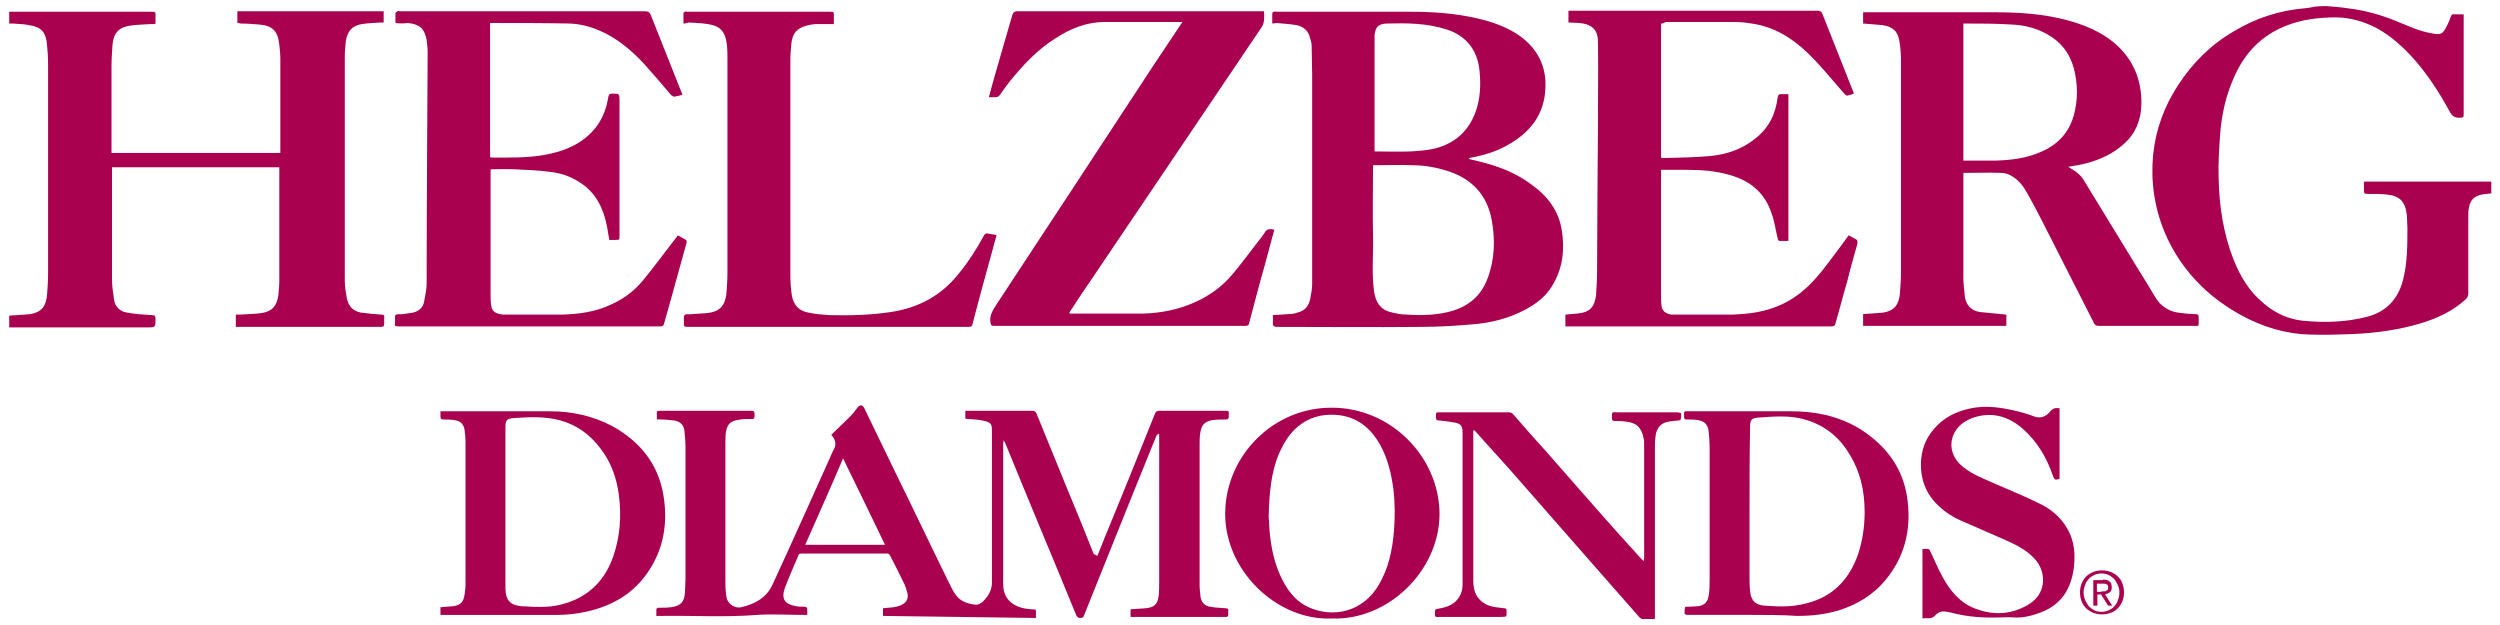
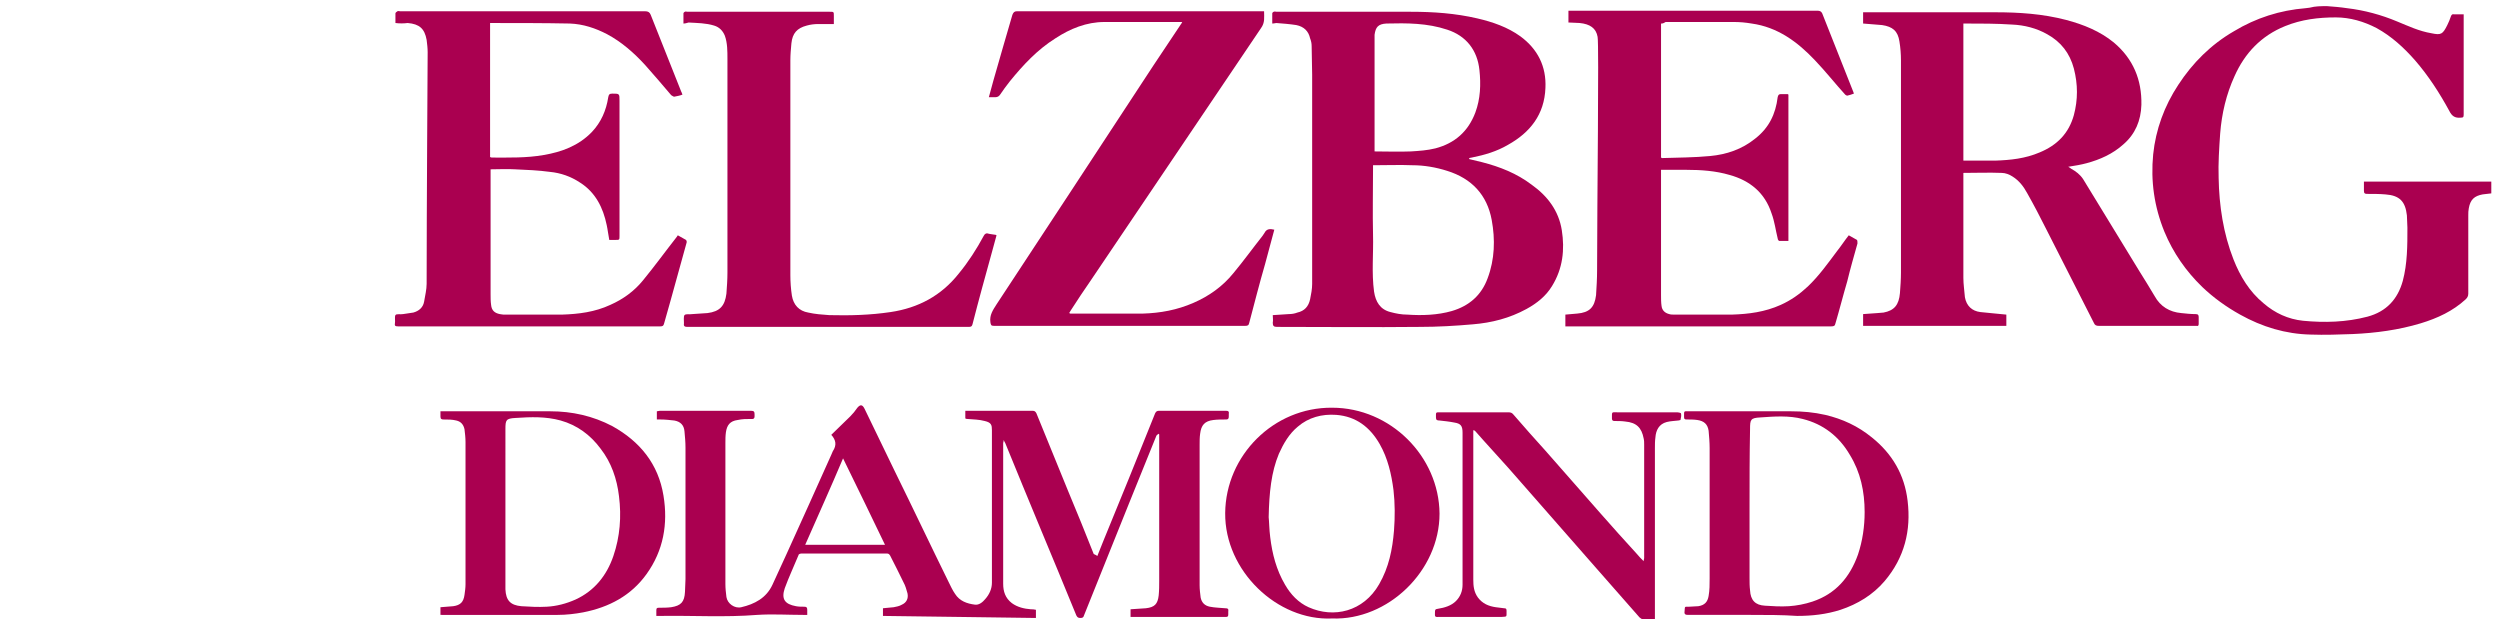
<svg xmlns="http://www.w3.org/2000/svg" version="1.0" id="Layer_1" x="0px" y="0px" viewBox="0 0 488.7 122.1" style="enable-background:new 0 0 488.7 122.1;" xml:space="preserve">
  <style type="text/css">
	.st0{fill:#AA0050;}
</style>
  <g>
    <path class="st0" d="M454.9,1.2c1.3,0.1,2.6,0.2,3.9,0.4c3.4,0.4,6.7,1.3,9.8,2.6c2.2,0.9,4.3,1.9,6.7,2.3c1.9,0.4,2.2,0.2,3.1-1.6   c0.3-0.6,0.5-1.1,0.7-1.7c0.1-0.3,0.3-0.5,0.6-0.4c0.6,0,1.2,0,1.9,0c0,0.2,0,0.5,0,0.7c0,6.3,0,12.6,0,18.9c0,0.5-0.1,0.6-0.6,0.6   c-1.1,0.1-1.7-0.3-2.2-1.3c-1.9-3.5-4.1-6.9-6.7-9.9c-2.2-2.5-4.6-4.7-7.5-6.3c-2.5-1.3-5.2-2.1-8-2.1c-3.4,0-6.7,0.4-9.9,1.7   c-4.7,1.9-7.9,5.3-9.9,9.8c-1.6,3.5-2.5,7.3-2.8,11.2c-0.2,2.9-0.4,5.8-0.3,8.7c0.1,5.4,0.9,10.8,2.9,15.9c1.3,3.3,3.1,6.3,5.9,8.6   c2.2,1.9,4.8,3.1,7.7,3.4c4.2,0.4,8.4,0.3,12.6-0.8c3.7-1,5.9-3.4,6.9-7c0.9-3.4,0.9-6.9,0.9-10.4c0-0.8-0.1-1.6-0.1-2.4   c-0.3-2.7-1.4-3.9-4.2-4.1c-1.2-0.1-2.4-0.1-3.6-0.1c-0.4,0-0.6-0.1-0.6-0.6c0-0.6,0-1.2,0-1.8c8.3,0,16.6,0,24.9,0   c0,0.8,0,1.5,0,2.3c-0.6,0.1-1.1,0.1-1.7,0.2c-1.6,0.3-2.4,1-2.7,2.7c-0.1,0.5-0.1,0.9-0.1,1.4c0,5.1,0,10.2,0,15.3   c0,0.5-0.2,0.8-0.5,1.1c-2.5,2.3-5.5,3.7-8.8,4.7c-4.3,1.3-8.8,1.9-13.3,2.1c-2.7,0.1-5.5,0.2-8.2,0.1c-4.9-0.1-9.5-1.5-13.8-3.9   c-2.7-1.5-5.2-3.3-7.4-5.4c-3.2-3.1-5.7-6.7-7.4-10.8c-2-4.9-2.7-9.9-2.2-15.1c0.5-4.9,2.2-9.5,4.9-13.6c2.8-4.3,6.4-7.9,10.9-10.5   c4.3-2.6,9-4.1,14-4.5c0.3,0,0.5-0.1,0.8-0.1C452.6,1.2,453.7,1.2,454.9,1.2z" />
-     <path class="st0" d="M46.4,4.5c0-0.8,0-1.5,0-2.3c9.5,0,19.1,0,28.6,0c0,0.7,0,1.5,0,2.2c-0.2,0-0.4,0-0.6,0   c-1.2,0.1-2.4,0.1-3.6,0.3c-2,0.3-2.9,1.4-3.2,3.4c-0.1,1-0.2,2-0.2,3c0,14.6,0,29.1,0,43.7c0,1.2,0.2,2.4,0.4,3.5   c0.3,1.5,1.2,2.5,2.7,2.8c1.4,0.2,2.7,0.3,4.1,0.4c0.4,0,0.6,0.1,0.5,0.6c0,0.4,0,0.8,0,1.2c0,0.5-0.2,0.6-0.6,0.6   c-2.2,0-4.4,0-6.7,0c-7,0-13.9,0-20.9,0c-0.2,0-0.5,0-0.8,0c0-0.8,0-1.5,0-2.4c0.2,0,0.5,0,0.7,0c1.4-0.1,2.9-0.1,4.3-0.3   c2.1-0.3,3-1.4,3.3-3.4c0.1-1,0.2-1.9,0.2-2.9c0-7.2,0-14.4,0-21.7c0-0.2,0-0.3,0-0.5c-10.9,0-21.8,0-32.7,0c0,0.2,0,0.4,0,0.7   c0,7.1,0,14.2,0,21.2c0,1.3,0.2,2.7,0.4,4c0.2,1.4,1.2,2.3,2.5,2.5c1.6,0.3,3.2,0.4,4.9,0.5c0.5,0,0.7,0.1,0.7,0.7   c0,1.7,0,1.7-1.7,1.7c-8.7,0-17.4,0-26.1,0c-0.3,0-0.5,0-0.8,0c0-0.8,0-1.5,0-2.3c1-0.1,2-0.1,3-0.2c0.4,0,0.8-0.1,1.2-0.1   c2.1-0.4,3-1.5,3.2-3.8c0.1-1.4,0.2-2.7,0.2-4.1c0-13.6,0-27.1,0-40.7c0-1.6-0.1-3.2-0.3-4.8c-0.3-1.8-1.2-2.7-3-3   C4.9,4.7,3.7,4.7,2.5,4.6c-0.2,0-0.4,0-0.7,0c0-0.8,0-1.5,0-2.3c0.2,0,0.5,0,0.7,0c9,0,18.1,0,27.1,0c0.8,0,0.8,0,0.8,0.8   c0,0.4,0,0.8,0,1.3c0,0.1,0,0.1-0.1,0.3c-0.2,0-0.4,0-0.7,0c-1.4,0.1-2.7,0.1-4.1,0.3c-2.2,0.3-3.3,1.4-3.5,3.7   c-0.1,1.4-0.2,2.8-0.2,4.2c0,5.5,0,10.9,0,16.4c0,0.2,0,0.4,0,0.6c11,0,21.9,0,33,0c0-0.2,0-0.4,0-0.6c0-5.9,0-11.9,0-17.8   c0-0.9-0.1-1.9-0.2-2.8C54.3,6,53.2,5,50.7,4.8c-1.2-0.1-2.5-0.2-3.7-0.2C46.8,4.5,46.6,4.5,46.4,4.5z" />
    <path class="st0" d="M214.5,108.7c0.4-1,0.8-2,1.2-3c3.4-8.3,6.8-16.6,10.1-24.9c0.2-0.4,0.4-0.5,0.8-0.5c4.3,0,8.7,0,13,0   c0.5,0,0.7,0.1,0.6,0.7c0,0.1,0,0.3,0,0.4c0,0.4-0.1,0.6-0.5,0.6c-0.8,0-1.7,0-2.5,0.1c-1.7,0.2-2.4,1-2.6,2.7   c-0.1,0.7-0.1,1.4-0.1,2.1c0,9.2,0,18.3,0,27.5c0,0.8,0.1,1.6,0.2,2.4c0.2,1,0.8,1.6,1.8,1.8c1,0.2,2,0.2,3,0.3   c0.5,0,0.7,0.1,0.6,0.7c0,0.2,0,0.3,0,0.5c0,0.4-0.1,0.5-0.5,0.5c-6.1,0-12.2,0-18.3,0c-0.1,0-0.2,0-0.3,0c0-0.5,0-1,0-1.5   c1-0.1,2-0.1,3-0.2c1.7-0.2,2.3-0.8,2.5-2.5c0.1-1,0.1-1.9,0.1-2.9c0-9.4,0-18.8,0-28.1c0-0.2,0-0.4,0-0.5c-0.1,0-0.1-0.1-0.2-0.1   c-0.1,0.2-0.4,0.3-0.4,0.5c-1.8,4.4-3.5,8.7-5.3,13.1c-2.9,7.3-5.9,14.6-8.8,21.9c-0.1,0.4-0.3,0.5-0.7,0.5c-0.4,0-0.6-0.1-0.8-0.5   c-2.3-5.6-4.6-11.2-6.9-16.7c-2.3-5.6-4.7-11.3-7-17c-0.1-0.2-0.2-0.3-0.3-0.6c0,0.3-0.1,0.5-0.1,0.6c0,9.2,0,18.4,0,27.5   c0,1.5,0.4,2.8,1.7,3.8c1.1,0.8,2.4,1.1,3.7,1.2c0.3,0,0.6,0,1,0.1c0,0.5,0,1,0,1.6c-9.9-0.1-19.9-0.3-29.9-0.4c0-0.5,0-1,0-1.5   c0.7-0.1,1.4-0.1,2.1-0.2c0.5-0.1,1.1-0.2,1.6-0.5c0.9-0.4,1.3-1.2,1.1-2.2c-0.2-0.7-0.4-1.5-0.8-2.2c-0.8-1.7-1.7-3.4-2.6-5.2   c-0.2-0.3-0.3-0.4-0.7-0.4c-5.5,0-11,0-16.6,0c-0.2,0-0.6,0.1-0.6,0.3c-0.9,2.2-1.9,4.3-2.7,6.5c-0.7,2.1,0,3.1,2.2,3.5   c0.5,0.1,1.1,0.1,1.6,0.1c0.4,0,0.6,0.1,0.6,0.6c0,0.3,0,0.6,0,1c-0.3,0-0.5,0-0.8,0c-3,0-6-0.2-9,0c-6.3,0.5-12.6,0.1-18.9,0.2   c-0.2,0-0.5,0-0.8,0c0-0.4,0-0.7,0-1.1c0-0.4,0.1-0.5,0.5-0.5c0.8,0,1.6,0,2.4-0.1c1.9-0.3,2.6-1,2.7-3c0-0.8,0.1-1.7,0.1-2.5   c0-8.6,0-17.1,0-25.7c0-1.1-0.1-2.1-0.2-3.2c-0.1-1.2-0.8-1.9-2-2.1c-0.9-0.1-1.8-0.2-2.7-0.2c-0.2,0-0.4,0-0.7,0c0-0.5,0-1,0-1.6   c0.2,0,0.4-0.1,0.6-0.1c5.9,0,11.8,0,17.8,0c0.6,0,0.7,0.2,0.7,0.7c0,0.5,0.1,1-0.7,0.9c-0.9,0-1.7,0-2.6,0.2   c-1.5,0.2-2.1,1-2.3,2.4c-0.1,0.7-0.1,1.4-0.1,2.1c0,9.2,0,18.4,0,27.6c0,0.8,0.1,1.7,0.2,2.5c0.2,1.3,1.6,2.3,2.9,2   c2.6-0.6,4.9-1.8,6.1-4.4c0.9-2,1.9-4.1,2.8-6.1c2.9-6.4,5.8-12.8,8.7-19.3c0.1-0.2,0.2-0.5,0.3-0.7c0.8-1.2,0.6-2.2-0.3-3.2   c1.2-1.2,2.5-2.4,3.7-3.6c0.5-0.5,1-1.1,1.4-1.7c0.6-0.7,1-0.6,1.4,0.2c2,4.1,4,8.3,6,12.4c3.5,7.1,6.9,14.3,10.4,21.4   c0.4,0.8,0.8,1.7,1.3,2.4c0.9,1.4,2.3,1.9,3.9,2.1c0.8,0.1,1.5-0.5,2-1.1c0.8-0.9,1.3-2,1.3-3.2c0-2.4,0-4.9,0-7.3   c0-7.5,0-15,0-22.5c0-1-0.1-1.5-1.4-1.8c-1.1-0.3-2.2-0.3-3.4-0.4c-0.1,0-0.2,0-0.4-0.1c0-0.5,0-1,0-1.5c0.2,0,0.4,0,0.6,0   c4.2,0,8.3,0,12.5,0c0.4,0,0.6,0.1,0.8,0.5c2.1,5.1,4.1,10.1,6.2,15.2c1.7,4.1,3.4,8.2,5,12.3C214.3,108.5,214.4,108.6,214.5,108.7   z M157.4,106.5c5.2,0,10.4,0,15.6,0c-2.7-5.6-5.4-11.2-8.2-16.9C162.4,95.3,159.9,100.8,157.4,106.5z" />
    <path class="st0" d="M383.8,33.8c0,0.3,0,0.5,0,0.7c0,6.6,0,13.2,0,19.8c0,1.3,0.2,2.5,0.3,3.8c0.3,1.7,1.4,2.7,3,2.9   c1.7,0.2,3.3,0.3,5.1,0.5c0,0.7,0,1.4,0,2.2c-9.3,0-18.7,0-28,0c0-0.8,0-1.5,0-2.3c0.9-0.1,1.9-0.1,2.8-0.2c0.4,0,0.8-0.1,1.2-0.1   c2.1-0.4,3-1.5,3.2-3.8c0.1-1.3,0.2-2.7,0.2-4c0-13.8,0-27.7,0-41.5c0-1.2-0.1-2.5-0.3-3.7c-0.3-2-1.3-2.9-3.4-3.2   c-1.2-0.1-2.5-0.2-3.7-0.3c0-0.7,0-1.5,0-2.2c0.2,0,0.5,0,0.7,0c8.4,0,16.7,0,25.1,0c4.7,0,9.3,0.3,13.9,1.5   c3.4,0.9,6.6,2.2,9.3,4.4c3.8,3.2,5.5,7.3,5.4,12.2c-0.1,3.1-1.2,5.7-3.5,7.7c-2.1,1.9-4.6,3-7.2,3.7c-1.1,0.3-2.3,0.5-3.6,0.7   c0.3,0.2,0.5,0.3,0.6,0.4c0.9,0.5,1.7,1.1,2.3,2c3.7,6,7.3,12,11,18c1,1.6,2,3.2,3,4.9c1.1,2,2.9,3.1,5.2,3.3   c0.9,0.1,1.9,0.2,2.8,0.2c0.5,0,0.6,0.2,0.6,0.6c0,0.4,0,0.9,0,1.3c0,0.3-0.1,0.5-0.4,0.4c-0.1,0-0.2,0-0.4,0c-6.2,0-12.5,0-18.7,0   c-0.5,0-0.8-0.1-1-0.6c-3.1-6.1-6.2-12.2-9.3-18.3c-1.2-2.4-2.4-4.7-3.7-7c-0.7-1.3-1.6-2.5-2.9-3.3c-0.6-0.4-1.4-0.7-2.1-0.7   C388.8,33.7,386.4,33.8,383.8,33.8z M383.8,4.6c0,8.9,0,17.8,0,26.8c0.2,0,0.3,0,0.5,0c1.9,0,3.8,0,5.7,0c3-0.1,5.9-0.4,8.7-1.6   c3.4-1.4,5.7-3.7,6.7-7.3c0.8-3,0.8-6,0-9.1c-0.8-3-2.5-5.2-5.2-6.7c-2.1-1.2-4.5-1.8-6.9-1.9c-3-0.2-6.1-0.2-9.1-0.2   C384.1,4.6,384,4.6,383.8,4.6z" />
    <path class="st0" d="M248.7,4.6c0-0.7,0-1.4,0-2c0-0.1,0.2-0.3,0.3-0.3c0.2-0.1,0.4,0,0.5,0c8.8,0,17.5,0,26.3,0   c4.4,0,8.7,0.3,13,1.3c3,0.7,5.9,1.7,8.4,3.5c3.4,2.5,5.1,5.9,4.9,10.1c-0.2,5.2-3,8.7-7.3,11.1c-2.2,1.3-4.6,2-7.1,2.5   c-0.2,0-0.4,0.1-0.5,0.1c0,0.1,0,0.1,0,0.2c0.8,0.2,1.7,0.4,2.5,0.6c3.5,0.9,6.8,2.2,9.7,4.4c3.1,2.2,5.3,5.1,5.9,8.9   c0.6,3.8,0.2,7.5-1.9,10.9c-1.2,2-3,3.4-5,4.5c-3.3,1.8-6.8,2.7-10.5,3c-3.4,0.3-6.9,0.5-10.3,0.5c-9.3,0.1-18.7,0-28,0   c-0.6,0-0.8-0.2-0.8-0.8c0.1-0.5,0-1,0-1.5c1.1-0.1,2.1-0.1,3.1-0.2c0.6,0,1.2-0.1,1.7-0.3c1.4-0.3,2.2-1.2,2.5-2.6   c0.2-1,0.4-2,0.4-3c0-13.6,0-27.3,0-40.9c0-1.9-0.1-3.8-0.1-5.6c0-0.5-0.1-1-0.3-1.5c-0.3-1.4-1.2-2.3-2.7-2.6   c-1.3-0.2-2.6-0.3-3.9-0.4C249.3,4.5,249.1,4.6,248.7,4.6z M268.4,32.3c0,0.3,0,0.5,0,0.7c0,4.3-0.1,8.6,0,12.9   c0.1,3.7-0.3,7.4,0.2,11.1c0.3,2,1.2,3.5,3.2,4c1.1,0.3,2.2,0.5,3.3,0.5c2.9,0.2,5.9,0.1,8.7-0.7c3.4-1,5.8-3.1,7-6.4   c1.4-3.7,1.5-7.6,0.8-11.4c-0.9-4.9-3.9-8.1-8.7-9.6c-2.2-0.7-4.5-1.1-6.8-1.1C273.7,32.2,271.1,32.3,268.4,32.3z M268.7,29.6   c2.4,0,4.7,0.1,7.1,0c1.6-0.1,3.2-0.2,4.8-0.6c3.8-1,6.4-3.3,7.8-7c1-2.7,1.1-5.5,0.8-8.3c-0.4-3.9-2.6-6.7-6.3-7.9   C279,4.5,275,4.5,271,4.6c-1.6,0.1-2.1,0.7-2.3,2.2c0,0.2,0,0.4,0,0.7c0,6.4,0,12.8,0,19.2C268.7,27.6,268.7,28.6,268.7,29.6z" />
    <path class="st0" d="M324.7,4.6c0,8.8,0,17.5,0,26.2c0.1,0,0.1,0.1,0.2,0.1c3.1-0.1,6.3-0.1,9.4-0.4c3.2-0.3,6.2-1.3,8.8-3.4   c2.7-2.1,4-4.8,4.4-8.1c0.1-0.4,0.2-0.6,0.6-0.6c0.4,0,0.8,0,1.3,0c0.1,0,0.1,0,0.2,0.1c0,9.5,0,19,0,28.6c-0.6,0-1.2,0-1.8,0   c-0.1,0-0.3-0.3-0.3-0.5c-0.4-1.6-0.6-3.3-1.2-4.9c-1.3-4-4.2-6.4-8.2-7.5c-2.7-0.8-5.6-1-8.4-1c-1.5,0-3,0-4.4,0   c-0.2,0-0.4,0-0.6,0c0,0.3,0,0.5,0,0.7c0,7.9,0,15.9,0,23.8c0,0.7,0,1.4,0.1,2.1c0.1,0.9,0.7,1.4,1.5,1.6c0.3,0.1,0.6,0.1,0.9,0.1   c3.8,0,7.6,0,11.4,0c3.2-0.1,6.4-0.5,9.5-1.9c2-0.9,3.7-2.1,5.3-3.6c2.2-2.1,3.9-4.5,5.7-6.9c0.8-1,1.5-2.1,2.3-3.1   c0.5,0.3,1.1,0.6,1.6,0.9c0.1,0.1,0.1,0.5,0.1,0.7c-0.7,2.5-1.4,4.9-2,7.4c-0.8,2.7-1.5,5.5-2.3,8.2c-0.1,0.5-0.3,0.6-0.8,0.6   c-17.1,0-34.2,0-51.4,0c-0.2,0-0.4,0-0.6,0c0-0.8,0-1.5,0-2.3c0.8-0.1,1.5-0.1,2.3-0.2c2.4-0.2,3.4-1.2,3.7-3.6   c0.1-1.6,0.2-3.2,0.2-4.8c0-13.3,0.4-44.1,0.1-45.7c-0.3-1.7-1.5-2.5-3.5-2.7c-0.7,0-1.4-0.1-2.2-0.1c0-0.8,0-1.5,0-2.3   c0.2,0,0.4,0,0.7,0c16,0,32,0,48,0c0.4,0,0.7,0.1,0.9,0.5c2,5.1,4.1,10.3,6.1,15.4c0,0.1,0.1,0.2,0.1,0.3c-0.5,0.2-0.9,0.3-1.3,0.4   c-0.1,0-0.3-0.1-0.4-0.2c-2-2.2-3.8-4.5-5.9-6.7c-3.4-3.6-7.3-6.5-12.4-7.2c-1.2-0.2-2.3-0.3-3.5-0.3c-4.4,0-8.9,0-13.3,0   C325.1,4.6,325,4.6,324.7,4.6z" />
    <path class="st0" d="M77.3,4.5c0-0.7,0-1.3,0-1.9c0-0.1,0.2-0.3,0.4-0.4c0.1-0.1,0.3,0,0.5,0c16,0,31.9,0,47.9,0   c0.6,0,0.9,0.2,1.1,0.7c2,5,4,10.1,6,15.1c0.1,0.1,0.1,0.3,0.2,0.5c-0.5,0.2-1.1,0.3-1.6,0.4c-0.2,0-0.4-0.2-0.6-0.3   c-1.7-2-3.4-4-5.1-5.9c-2.2-2.4-4.6-4.5-7.4-6c-2.3-1.2-4.7-2-7.3-2.1c-5.1-0.1-10.2-0.1-15.3-0.1c-0.1,0-0.2,0-0.3,0   c0,8.8,0,17.5,0,26.2c0.1,0,0.2,0.1,0.3,0.1c3.4,0,6.8,0.1,10.2-0.5c3.5-0.6,6.8-1.8,9.4-4.5c1.8-1.9,2.8-4.2,3.2-6.8   c0.1-0.5,0.2-0.7,0.8-0.7c1.4,0,1.4,0,1.4,1.4c0,8.8,0,17.6,0,26.4c0,0.8,0,0.8-0.8,0.8c-0.4,0-0.8,0-1.2,0c-0.2-1-0.3-2-0.5-2.9   c-0.7-3.4-2.2-6.4-5.2-8.3c-1.8-1.2-3.8-1.9-5.9-2.1c-2.2-0.3-4.5-0.4-6.8-0.5c-1.6-0.1-3.2,0-4.8,0c0,0.3,0,0.5,0,0.7   c0,7.9,0,15.8,0,23.7c0,0.7,0,1.4,0.1,2.1c0.1,1.1,0.7,1.6,1.7,1.8c0.2,0,0.4,0.1,0.7,0.1c3.8,0,7.7,0,11.5,0   c3.2-0.1,6.4-0.5,9.4-1.9c2.5-1.1,4.7-2.7,6.4-4.8c2.3-2.8,4.4-5.7,6.6-8.5c0.1-0.1,0.1-0.2,0.2-0.3c0.5,0.3,1.1,0.6,1.6,0.9   c0.1,0.1,0.2,0.4,0.1,0.6c-1,3.7-2.1,7.5-3.1,11.2c-0.4,1.5-0.9,3.1-1.3,4.6c-0.1,0.4-0.3,0.5-0.7,0.5c-17.1,0-34.2,0-51.3,0   c-0.5,0-0.7-0.1-0.6-0.6c0.1-0.5-0.1-1.2,0.1-1.6c0.2-0.3,1-0.1,1.5-0.2c0.7-0.1,1.3-0.2,2-0.3c1.1-0.3,1.9-1,2.1-2.1   c0.2-1.2,0.5-2.4,0.5-3.5c0-14.1,0.2-44.3,0.2-45.3c0-0.8-0.1-1.6-0.2-2.4c-0.4-2.2-1.4-3.1-3.7-3.3C78.9,4.6,78.1,4.6,77.3,4.5z" />
    <path class="st0" d="M231.1,4.3c-0.7,0-1.2,0-1.7,0c-4.5,0-9,0-13.5,0c-3.5,0-6.7,1.3-9.6,3.2c-3.5,2.2-6.3,5.2-8.9,8.4   c-0.7,0.9-1.3,1.7-1.9,2.6c-0.2,0.3-0.5,0.5-0.9,0.5c-0.4,0-0.8,0-1.3,0c0.3-1.1,0.6-2.2,0.9-3.3c1.2-4.3,2.5-8.6,3.7-12.8   c0.2-0.5,0.4-0.7,0.9-0.7c15.9,0,31.7,0,47.6,0c0.2,0,0.4,0,0.7,0c0,1.2,0.2,2.2-0.6,3.3c-6.5,9.6-13,19.3-19.5,28.9   c-4.6,6.8-9.1,13.5-13.7,20.3c-1.4,2-2.7,4-4,6c-0.1,0.2-0.2,0.3-0.3,0.5c0.1,0,0.2,0.1,0.2,0.1c4.7,0,9.5,0,14.2,0   c3.4-0.1,6.7-0.7,9.9-2.1c3-1.3,5.7-3.2,7.8-5.8c2-2.4,3.8-4.9,5.7-7.3c0.1-0.2,0.3-0.4,0.4-0.6c0.4-0.8,1.1-0.8,1.9-0.6   c-0.6,2.3-1.2,4.5-1.8,6.7c-1.1,3.8-2.1,7.7-3.1,11.5c-0.1,0.5-0.3,0.6-0.8,0.6c-16.4,0-32.7,0-49.1,0c-0.6,0-0.6-0.2-0.7-0.7   c-0.2-1.4,0.5-2.4,1.2-3.5c4.8-7.3,9.6-14.6,14.4-21.9c5.4-8.2,10.8-16.5,16.2-24.7c1.8-2.7,3.6-5.4,5.4-8.1   C230.9,4.7,231,4.5,231.1,4.3z" />
    <path class="st0" d="M133.6,4.6c0-0.7,0-1.4,0-2c0-0.1,0.2-0.3,0.3-0.3c0.1-0.1,0.3,0,0.5,0c9.3,0,18.6,0,27.8,0   c0.8,0,0.8,0,0.8,0.8c0,0.5,0,1,0,1.6c-1.1,0-2.1,0-3.1,0c-0.7,0-1.5,0.1-2.2,0.3c-1.9,0.5-2.8,1.5-3,3.5c-0.1,1.1-0.2,2.2-0.2,3.3   c0,14,0,28,0,42c0,1.3,0.1,2.7,0.3,4c0.3,1.8,1.4,3,3.2,3.3c1.3,0.3,2.7,0.4,4.1,0.5c4,0.1,8,0,12-0.6c5.4-0.8,9.9-3.2,13.3-7.5   c1.9-2.3,3.5-4.8,4.9-7.4c0.2-0.4,0.5-0.6,1-0.4c0.4,0.1,0.8,0.1,1.3,0.2c0,0,0.1,0,0.2,0.1c-0.3,1.1-0.6,2.2-0.9,3.3   c-1.3,4.7-2.6,9.4-3.8,14.1c-0.1,0.4-0.3,0.5-0.7,0.5c-18.4,0-36.7,0-55.1,0c-0.5,0-0.7-0.2-0.6-0.7c0-0.5-0.1-1.3,0.1-1.6   c0.3-0.3,1-0.1,1.5-0.2c1-0.1,2-0.1,3-0.2c2.4-0.3,3.4-1.4,3.7-3.8c0.1-1.4,0.2-2.7,0.2-4.1c0-13.9,0-27.9,0-41.8   c0-1.5,0-3.1-0.5-4.5c-0.4-1-1.1-1.7-2.1-2c-1.6-0.5-3.3-0.5-5-0.6C134.2,4.5,134,4.6,133.6,4.6z" />
    <path class="st0" d="M342.2,120.2c-4.1,0-8.1,0-12.2,0c-0.5,0-0.8-0.1-0.7-0.7c0.1-1-0.1-0.9,0.9-0.9c0.6,0,1.2-0.1,1.8-0.1   c1.2-0.2,1.8-0.8,2-2c0.2-1.1,0.2-2.3,0.2-3.4c0-8.5,0-17,0-25.5c0-1.1-0.1-2.3-0.2-3.4c-0.2-1.3-0.9-1.9-2.2-2.1   c-0.7-0.1-1.4-0.1-2.1-0.1c-0.4,0-0.5-0.1-0.5-0.5c0-1.3-0.1-1.1,1.1-1.1c6.6,0,13.2,0,19.8,0c2.3,0,4.5,0.2,6.7,0.7   c3.4,0.8,6.4,2.2,9.1,4.4c4,3.2,6.4,7.3,7,12.4c0.7,5.8-0.6,11.1-4.5,15.7c-2.3,2.7-5.3,4.5-8.6,5.6c-2.8,0.9-5.6,1.2-8.5,1.2   C348.4,120.2,345.3,120.2,342.2,120.2z M342,99.2c0,4.6,0,9.2,0,13.8c0,0.8,0,1.6,0.1,2.4c0.1,1.9,1,2.9,2.9,3   c1.5,0.1,3.1,0.2,4.7,0.1c1.5-0.1,3.1-0.4,4.6-0.9c4.5-1.5,7.3-4.7,8.9-9.2c0.9-2.7,1.3-5.5,1.3-8.3c0-4-0.8-7.8-2.9-11.2   c-2.1-3.6-5.2-6-9.2-7c-2.7-0.7-5.5-0.5-8.3-0.3c-1.9,0.1-2,0.4-2,2.3C342,89,342,94.1,342,99.2z" />
-     <path class="st0" d="M86.1,120.2c0-0.6,0-1,0-1.5c0.8-0.1,1.7-0.1,2.5-0.2c1.4-0.2,2-0.8,2.2-2.2c0.1-0.7,0.2-1.4,0.2-2.1   c0-9.3,0-18.5,0-27.8c0-0.8-0.1-1.7-0.2-2.5c-0.2-0.9-0.7-1.5-1.6-1.7c-0.8-0.2-1.6-0.2-2.5-0.2c-0.4,0-0.6-0.1-0.6-0.6   c0-0.3,0-0.6,0-1c0.3,0,0.5,0,0.7,0c6.9,0,13.9,0,20.8,0c4.2,0,8.3,0.9,12.1,2.9c5.4,3,9,7.4,10,13.6c0.9,5.5,0,10.7-3.3,15.3   c-3,4.2-7.3,6.5-12.4,7.5c-1.6,0.3-3.3,0.5-5,0.5c-7.4,0-14.8,0-22.2,0C86.6,120.2,86.4,120.2,86.1,120.2z M98.8,99.1   c0,4.6,0,9.1,0,13.7c0,0.8,0,1.6,0,2.4c0.1,2.2,1,3.1,3.1,3.3c1.6,0.1,3.3,0.2,5,0.1c1.9-0.1,3.8-0.6,5.6-1.4   c3.7-1.7,6.1-4.7,7.4-8.5c1.3-3.8,1.6-7.7,1.1-11.7c-0.4-3.4-1.5-6.6-3.6-9.3c-2-2.7-4.6-4.6-7.8-5.5c-2.9-0.8-5.8-0.7-8.8-0.5   c-1.9,0.1-2,0.4-2,2.2C98.8,88.9,98.8,94,98.8,99.1z" />
+     <path class="st0" d="M86.1,120.2c0-0.6,0-1,0-1.5c0.8-0.1,1.7-0.1,2.5-0.2c1.4-0.2,2-0.8,2.2-2.2c0.1-0.7,0.2-1.4,0.2-2.1   c0-9.3,0-18.5,0-27.8c0-0.8-0.1-1.7-0.2-2.5c-0.2-0.9-0.7-1.5-1.6-1.7c-0.8-0.2-1.6-0.2-2.5-0.2c-0.4,0-0.6-0.1-0.6-0.6   c0-0.3,0-0.6,0-1c0.3,0,0.5,0,0.7,0c6.9,0,13.9,0,20.8,0c4.2,0,8.3,0.9,12.1,2.9c5.4,3,9,7.4,10,13.6c0.9,5.5,0,10.7-3.3,15.3   c-3,4.2-7.3,6.5-12.4,7.5c-1.6,0.3-3.3,0.5-5,0.5c-7.4,0-14.8,0-22.2,0C86.6,120.2,86.4,120.2,86.1,120.2z M98.8,99.1   c0,4.6,0,9.1,0,13.7c0,0.8,0,1.6,0,2.4c0.1,2.2,1,3.1,3.1,3.3c1.6,0.1,3.3,0.2,5,0.1c1.9-0.1,3.8-0.6,5.6-1.4   c3.7-1.7,6.1-4.7,7.4-8.5c1.3-3.8,1.6-7.7,1.1-11.7c-0.4-3.4-1.5-6.6-3.6-9.3c-2-2.7-4.6-4.6-7.8-5.5c-2.9-0.8-5.8-0.7-8.8-0.5   c-1.9,0.1-2,0.4-2,2.2z" />
    <path class="st0" d="M288,84.1c0,0.7,0,1.4,0,2.2c0,9,0,18,0,27c0,1.2,0.1,2.4,0.9,3.5c0.9,1.2,2.1,1.7,3.5,1.9   c0.5,0.1,1.1,0.1,1.6,0.2c0.4,0,0.5,0.1,0.5,0.5c0,0,0,0,0,0.1c0,1.2,0.1,1-1,1.1c-4.1,0-8.2,0-12.3,0c-0.3,0-0.7,0.1-0.7-0.4   c0-1.1,0-1.1,0.6-1.2c1.3-0.2,2.6-0.6,3.5-1.5c0.9-0.9,1.3-2,1.3-3.2c0-1.7,0-3.4,0-5.1c0-8.2,0-16.4,0-24.6c0-1.3-0.3-1.8-1.6-2   c-1-0.2-2-0.3-2.9-0.4c-0.5,0-0.7-0.1-0.7-0.6c0-1.1-0.1-1,1-1c4.4,0,8.8,0,13.2,0c0.4,0,0.7,0.1,1,0.5c2,2.3,4.1,4.7,6.2,7   c3.6,4.1,7.2,8.2,10.8,12.3c2.3,2.6,4.6,5.2,7,7.8c0.4,0.5,0.9,1,1.4,1.5c0-0.3,0.1-0.4,0.1-0.6c0-7.4,0-14.8,0-22.2   c0-0.4,0-0.8-0.1-1.2c-0.4-2.1-1.4-3.1-3.6-3.3c-0.7-0.1-1.4-0.1-2.1-0.1c-0.3,0-0.5-0.1-0.5-0.5c0-1.4-0.1-1.2,1.1-1.2   c3.9,0,7.8,0,11.7,0c0.2,0,0.6,0.1,0.7,0.2c0.1,0.4,0,0.9-0.1,1.3c0,0-0.3,0.1-0.4,0.1c-0.8,0.1-1.5,0.1-2.3,0.3   c-1.5,0.4-2.1,1.6-2.2,3c-0.1,0.7-0.1,1.4-0.1,2.1c0,10.9,0,21.8,0,32.6c0,0.3,0,0.5,0,0.8c-0.9,0-1.7,0-2.5,0   c-0.2,0-0.3-0.2-0.5-0.3c-2.9-3.3-5.8-6.6-8.7-9.9c-4-4.6-8.1-9.2-12.1-13.8c-3.2-3.7-6.4-7.3-9.7-10.9c-0.5-0.6-1.1-1.2-1.6-1.8   C288.2,84.1,288.1,84.1,288,84.1z" />
    <path class="st0" d="M260.4,120.9c-10.7,0.5-21-9.3-20.9-20.6c0.1-11.3,9.5-20.7,20.9-20.6c11.4,0,20.9,9.5,21,20.7   C281.4,111.6,271.3,121.3,260.4,120.9z M248,101.1c0.1,0.8,0.1,2.4,0.3,3.9c0.4,3.3,1.2,6.4,2.9,9.3c1.1,1.9,2.6,3.5,4.6,4.4   c4.9,2.2,10.7,0.9,13.8-4.5c1.9-3.3,2.6-6.8,2.9-10.5c0.2-2.6,0.2-5.3-0.1-7.9c-0.4-3.1-1.1-6.2-2.7-9c-1.9-3.3-4.6-5.4-8.5-5.7   c-2.8-0.2-5.4,0.5-7.5,2.3c-1.7,1.4-2.8,3.3-3.7,5.3C248.5,92.3,248.1,96.3,248,101.1z" />
-     <path class="st0" d="M375.8,120.9c0-4.6,0-9.1,0-13.6c0.4,0,0.7,0,1.1,0c0.2,0,0.3,0.2,0.4,0.4c0.8,1.7,1.6,3.6,2.5,5.2   c1.5,2.7,3.4,5,6.4,6.1c3.7,1.4,7.3,1.1,10.6-1c3.5-2.3,3.1-6.6,0.8-8.9c-1.5-1.6-3.5-2.6-5.5-3.5c-2.9-1.3-5.8-2.5-8.7-3.8   c-2.1-0.9-3.9-2.2-5.4-3.9c-1.7-2-2.5-4.4-2.5-7c0-2.7,0.8-5.1,2.6-7.1c1.8-2.1,4.1-3.3,6.8-3.9c3.4-0.8,6.6-0.2,9.9,0.6   c0.9,0.3,1.9,0.5,2.8,0.9c1.3,0.5,2.4,0,3.2-1c0.5-0.6,1-0.7,1.8-0.6c0,4.6,0,9.2,0,13.8c-0.9,0.3-1,0.2-1.3-0.6   c-1.2-3.5-3-6.6-5.8-9.1c-2.7-2.4-5.8-3.4-9.3-2.4c-1.7,0.5-3.2,1.4-4.1,3c-1.3,2.4-0.6,5.1,1.8,6.9c1.9,1.5,4.2,2.3,6.4,3.3   c2.8,1.2,5.7,2.4,8.5,3.8c2.3,1.1,4.2,2.8,5.4,5c0.8,1.4,1.2,3,1.3,4.6c0.1,2.3-0.2,4.5-1.1,6.6c-1.1,2.5-3.1,4.2-5.7,5.1   c-1.6,0.6-3.3,1-5,0.9c-0.9-0.1-1.9,0-2.8,0c-3.1,0.1-6.3-0.1-9.3-0.9c-0.3-0.1-0.7-0.1-1-0.2c-0.9-0.2-1.7,0-2.3,0.7   C377.5,121.2,376.6,120.7,375.8,120.9z" />
  </g>
  <g>
-     <path class="st0" d="M406.9,114.1c0.2-0.5,0.5-1,0.9-1.4c0.4-0.4,0.9-0.7,1.4-0.9c0.5-0.2,1.1-0.3,1.7-0.3s1.1,0.1,1.7,0.3   c0.5,0.2,1,0.5,1.4,0.9c0.4,0.4,0.7,0.8,0.9,1.4c0.2,0.5,0.3,1.1,0.3,1.7c0,0.6-0.1,1.2-0.3,1.7c-0.2,0.5-0.5,1-0.9,1.4   c-0.4,0.4-0.8,0.7-1.4,0.9c-0.5,0.2-1.1,0.3-1.7,0.3s-1.1-0.1-1.7-0.3c-0.5-0.2-1-0.5-1.4-0.9c-0.4-0.4-0.7-0.8-0.9-1.4   c-0.2-0.5-0.3-1.1-0.3-1.7C406.6,115.2,406.7,114.6,406.9,114.1z M407.6,117.3c0.2,0.4,0.4,0.8,0.7,1.2c0.3,0.3,0.7,0.6,1.1,0.8   c0.4,0.2,0.9,0.3,1.4,0.3c0.5,0,1-0.1,1.4-0.3c0.4-0.2,0.8-0.4,1.1-0.8c0.3-0.3,0.6-0.7,0.7-1.2c0.2-0.4,0.3-0.9,0.3-1.5   c0-0.5-0.1-1-0.3-1.4c-0.2-0.4-0.4-0.8-0.7-1.2c-0.3-0.3-0.7-0.6-1.1-0.8c-0.4-0.2-0.9-0.3-1.4-0.3c-0.5,0-1,0.1-1.4,0.3   c-0.4,0.2-0.8,0.4-1.1,0.8c-0.3,0.3-0.6,0.7-0.7,1.2c-0.2,0.4-0.3,0.9-0.3,1.4C407.3,116.3,407.4,116.8,407.6,117.3z M411.1,113.3   c0.6,0,1,0.1,1.3,0.4c0.3,0.2,0.4,0.6,0.4,1.1c0,0.5-0.1,0.8-0.4,1c-0.3,0.2-0.6,0.3-0.9,0.4l1.4,2.2h-0.8l-1.4-2.2H410v2.2h-0.8   v-5H411.1z M410.8,115.6c0.2,0,0.3,0,0.5,0c0.2,0,0.3,0,0.4-0.1c0.1-0.1,0.2-0.1,0.3-0.2c0.1-0.1,0.1-0.3,0.1-0.5   c0-0.2,0-0.3-0.1-0.4c-0.1-0.1-0.1-0.2-0.3-0.2c-0.1-0.1-0.2-0.1-0.4-0.1c-0.1,0-0.3,0-0.4,0h-1v1.6H410.8z" />
-   </g>
+     </g>
</svg>